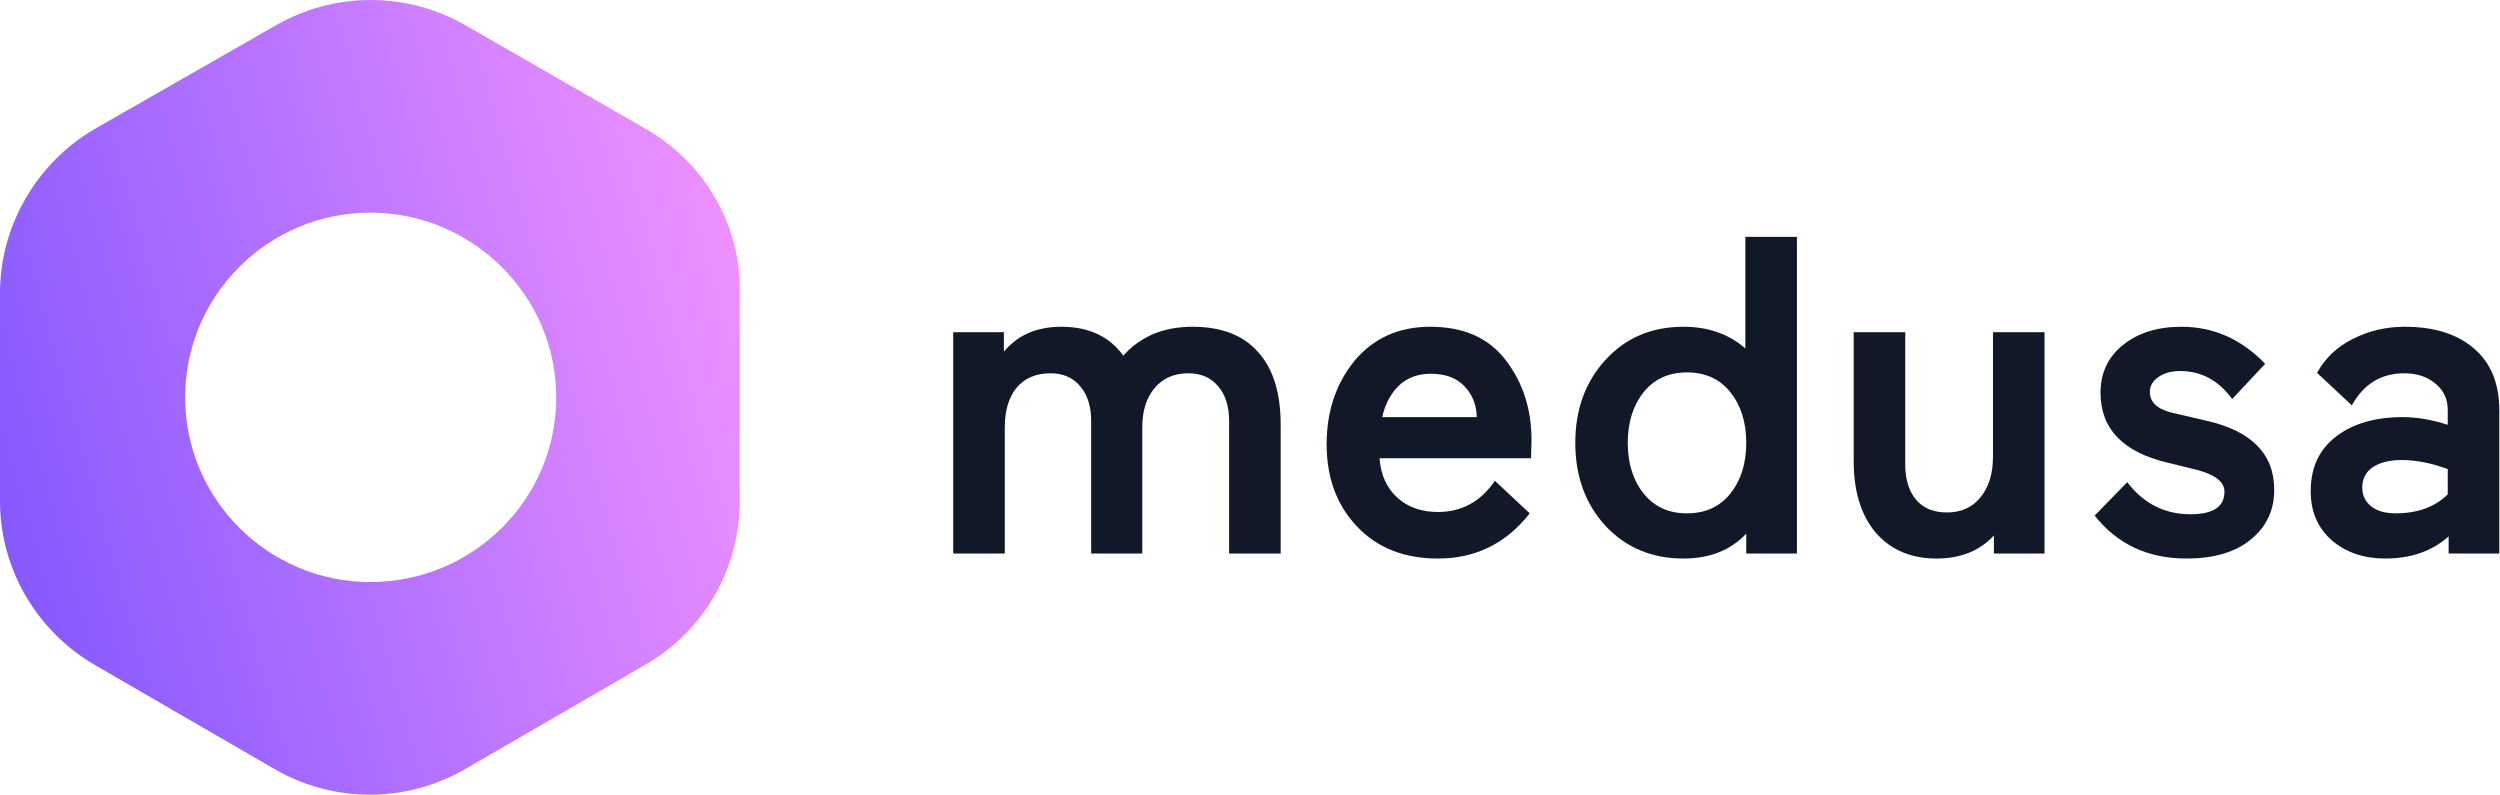
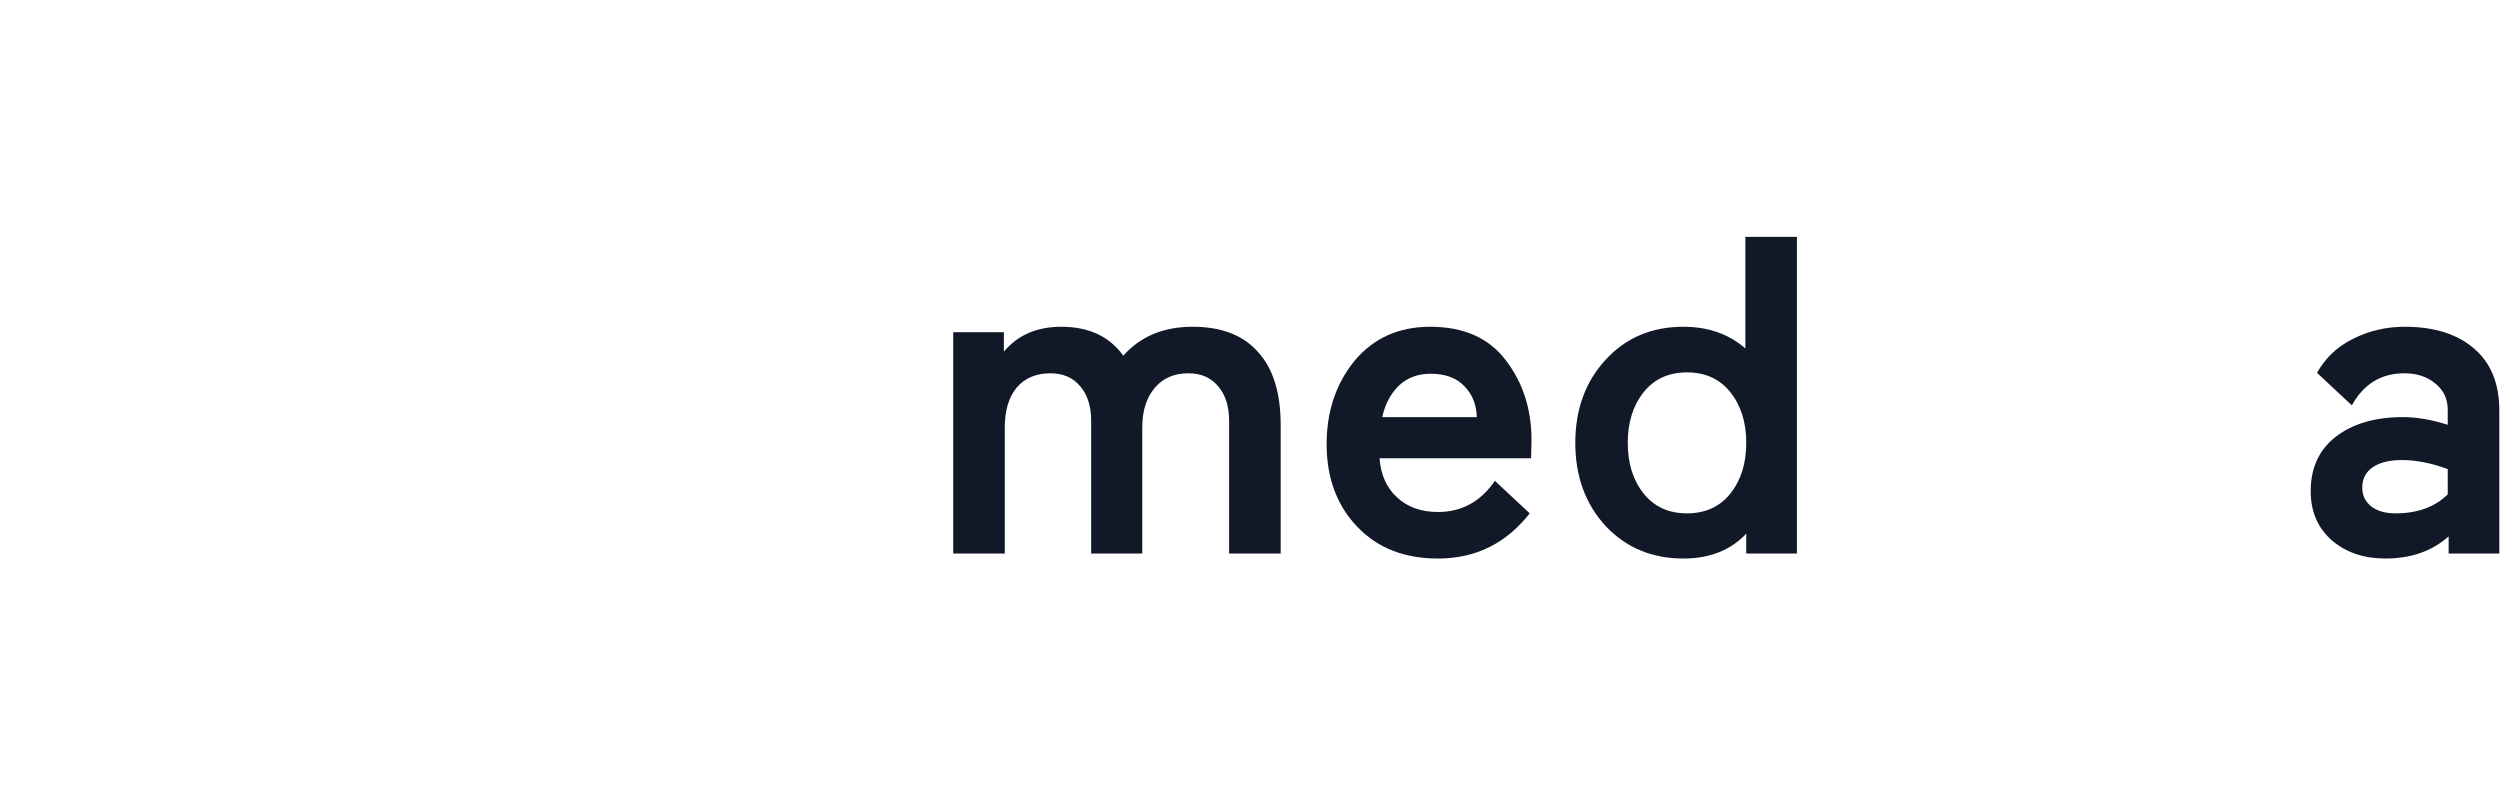
<svg xmlns="http://www.w3.org/2000/svg" width="3156" height="1004" viewBox="0 0 3156 1004" fill="none">
-   <path d="M815.384 162.847L587.957 32.151C513.545 -10.717 422.365 -10.717 347.953 32.151L119.478 162.847C46.114 205.715 0 285.179 0 369.87V632.307C0 718.044 46.114 796.461 119.478 839.329L346.905 971.071C421.317 1013.94 512.497 1013.94 586.909 971.071L814.336 839.329C888.747 796.461 933.814 718.044 933.814 632.307V369.87C935.91 285.179 889.796 205.715 815.384 162.847ZM467.431 734.773C338.521 734.773 233.715 630.216 233.715 501.611C233.715 373.006 338.521 268.45 467.431 268.45C596.341 268.45 702.194 373.006 702.194 501.611C702.194 630.216 597.389 734.773 467.431 734.773Z" fill="url(#paint0_linear_622_1430)" />
  <path d="M1442.01 698.818H1377.49V531.705C1377.49 513.073 1372.93 498.434 1363.79 487.787C1354.66 476.76 1342.1 471.247 1326.11 471.247C1307.84 471.247 1293.56 477.331 1283.29 489.498C1273.39 501.666 1268.44 518.396 1268.44 539.69V698.818H1203.35V419.345H1267.3V443.87C1284.81 422.957 1308.98 412.5 1339.81 412.5C1374.45 412.5 1400.52 424.668 1418.03 449.003C1439.73 424.668 1468.85 412.5 1505.39 412.5C1541.93 412.5 1569.53 423.147 1588.18 444.44C1607.21 465.353 1616.73 495.962 1616.73 536.267V698.818H1551.64V531.705C1551.64 513.073 1547.07 498.434 1537.94 487.787C1528.8 476.76 1516.24 471.247 1500.25 471.247C1481.98 471.247 1467.71 477.521 1457.43 490.069C1447.15 502.236 1442.01 518.777 1442.01 539.69V698.818Z" fill="#111827" />
  <path d="M1933.38 555.659L1932.8 578.474H1741.53C1743.05 599.387 1750.48 615.927 1763.8 628.094C1777.12 640.262 1794.25 646.346 1815.19 646.346C1845.26 646.346 1869.24 633.228 1887.13 606.991L1931.09 648.057C1901.4 686.08 1862.77 705.092 1815.19 705.092C1772.93 705.092 1739.06 691.784 1713.55 665.167C1687.67 638.171 1674.73 603.379 1674.73 560.793C1674.73 519.347 1686.53 484.175 1710.13 455.277C1734.11 426.759 1765.89 412.5 1805.48 412.5C1847.73 412.5 1879.51 426.569 1900.83 454.707C1922.53 482.844 1933.38 516.495 1933.38 555.659ZM1806.05 471.817C1789.68 471.817 1776.17 476.951 1765.51 487.217C1755.24 497.483 1748.38 510.601 1744.96 526.571H1864.29C1863.91 510.982 1858.77 498.054 1848.87 487.787C1838.98 477.141 1824.7 471.817 1806.05 471.817Z" fill="#111827" />
  <path d="M2125.11 412.5C2156.32 412.5 2182.39 421.626 2203.33 439.877V299H2268.42V698.818H2204.47V673.723C2184.68 694.636 2158.22 705.092 2125.11 705.092C2085.52 705.092 2052.78 691.404 2026.9 664.027C2001.4 636.27 1988.65 601.288 1988.65 559.082C1988.65 516.875 2001.4 481.894 2026.9 454.136C2052.4 426.379 2085.14 412.5 2125.11 412.5ZM2184.49 495.202C2171.16 478.471 2152.89 470.106 2129.67 470.106C2106.46 470.106 2088.18 478.471 2074.86 495.202C2061.54 511.932 2054.88 533.225 2054.88 559.082C2054.88 584.938 2061.54 606.231 2074.86 622.961C2088.18 639.692 2106.46 648.057 2129.67 648.057C2152.89 648.057 2171.16 639.692 2184.49 622.961C2197.81 606.231 2204.47 584.938 2204.47 559.082C2204.47 533.225 2197.81 511.932 2184.49 495.202Z" fill="#111827" />
-   <path d="M2340.08 419.345H2405.17V586.459C2405.17 605.09 2409.74 619.919 2418.88 630.946C2428.01 641.593 2440.95 646.916 2457.7 646.916C2475.59 646.916 2489.67 640.642 2499.95 628.094C2510.61 615.166 2515.94 598.056 2515.94 576.763V419.345H2581.03V698.818H2517.08V676.004C2499.19 695.396 2475.02 705.092 2444.57 705.092C2412.59 705.092 2387.09 694.255 2368.06 672.582C2349.41 650.528 2340.08 620.3 2340.08 581.896V419.345Z" fill="#111827" />
-   <path d="M2773.92 593.303L2736.8 584.177C2680.09 570.869 2651.73 541.401 2651.73 495.772C2651.73 470.677 2661.25 450.524 2680.28 435.315C2699.31 420.105 2723.86 412.5 2753.93 412.5C2794.28 412.5 2829.49 428.09 2859.56 459.27L2817.88 503.757C2800.75 480.183 2778.86 468.395 2752.22 468.395C2740.8 468.395 2731.47 471.057 2724.24 476.38C2717.39 481.323 2713.96 487.407 2713.96 494.632C2713.96 507.56 2723.1 516.305 2741.37 520.868L2785.33 531.134C2842.43 544.062 2870.98 573.15 2870.98 618.398C2870.98 644.254 2861.08 665.167 2841.29 681.137C2821.88 697.107 2794.85 705.092 2760.21 705.092C2711.49 705.092 2672.86 687.031 2644.31 650.909L2685.42 608.702C2705.97 635.699 2732.62 649.198 2765.35 649.198C2793.9 649.198 2808.17 639.692 2808.17 620.68C2808.17 608.512 2796.75 599.387 2773.92 593.303Z" fill="#111827" />
  <path d="M3011.24 705.092C2984.21 705.092 2961.76 697.487 2943.87 682.278C2925.98 666.688 2917.03 645.966 2917.03 620.109C2917.03 590.451 2927.69 567.447 2949 551.097C2970.32 534.746 2998.49 526.571 3033.51 526.571C3051.02 526.571 3069.86 529.803 3090.03 536.267V517.446C3090.03 503.757 3084.89 492.73 3074.62 484.365C3064.34 475.62 3051.21 471.247 3035.22 471.247C3005.91 471.247 2983.83 484.745 2968.99 511.742L2925.02 470.677C2935.3 452.045 2950.34 437.786 2970.13 427.9C2990.3 417.634 3012.19 412.5 3035.79 412.5C3072.71 412.5 3101.83 421.626 3123.15 439.877C3144.46 458.129 3155.12 484.175 3155.12 518.016V698.818H3091.17V677.145C3070.24 695.776 3043.59 705.092 3011.24 705.092ZM2982.12 615.547C2982.12 625.052 2985.74 632.847 2992.97 638.931C3000.58 645.015 3011.05 648.057 3024.37 648.057C3051.78 648.057 3073.66 640.072 3090.03 624.102V592.162C3069.48 584.557 3050.06 580.755 3031.79 580.755C3016.57 580.755 3004.39 583.797 2995.25 589.881C2986.5 595.964 2982.12 604.52 2982.12 615.547Z" fill="#111827" />
  <defs>
    <linearGradient id="paint0_linear_622_1430" x1="0" y1="1003.22" x2="1126.29" y2="688.432" gradientUnits="userSpaceOnUse">
      <stop stop-color="#7C53FF" />
      <stop offset="1" stop-color="#F796FF" />
    </linearGradient>
  </defs>
</svg>